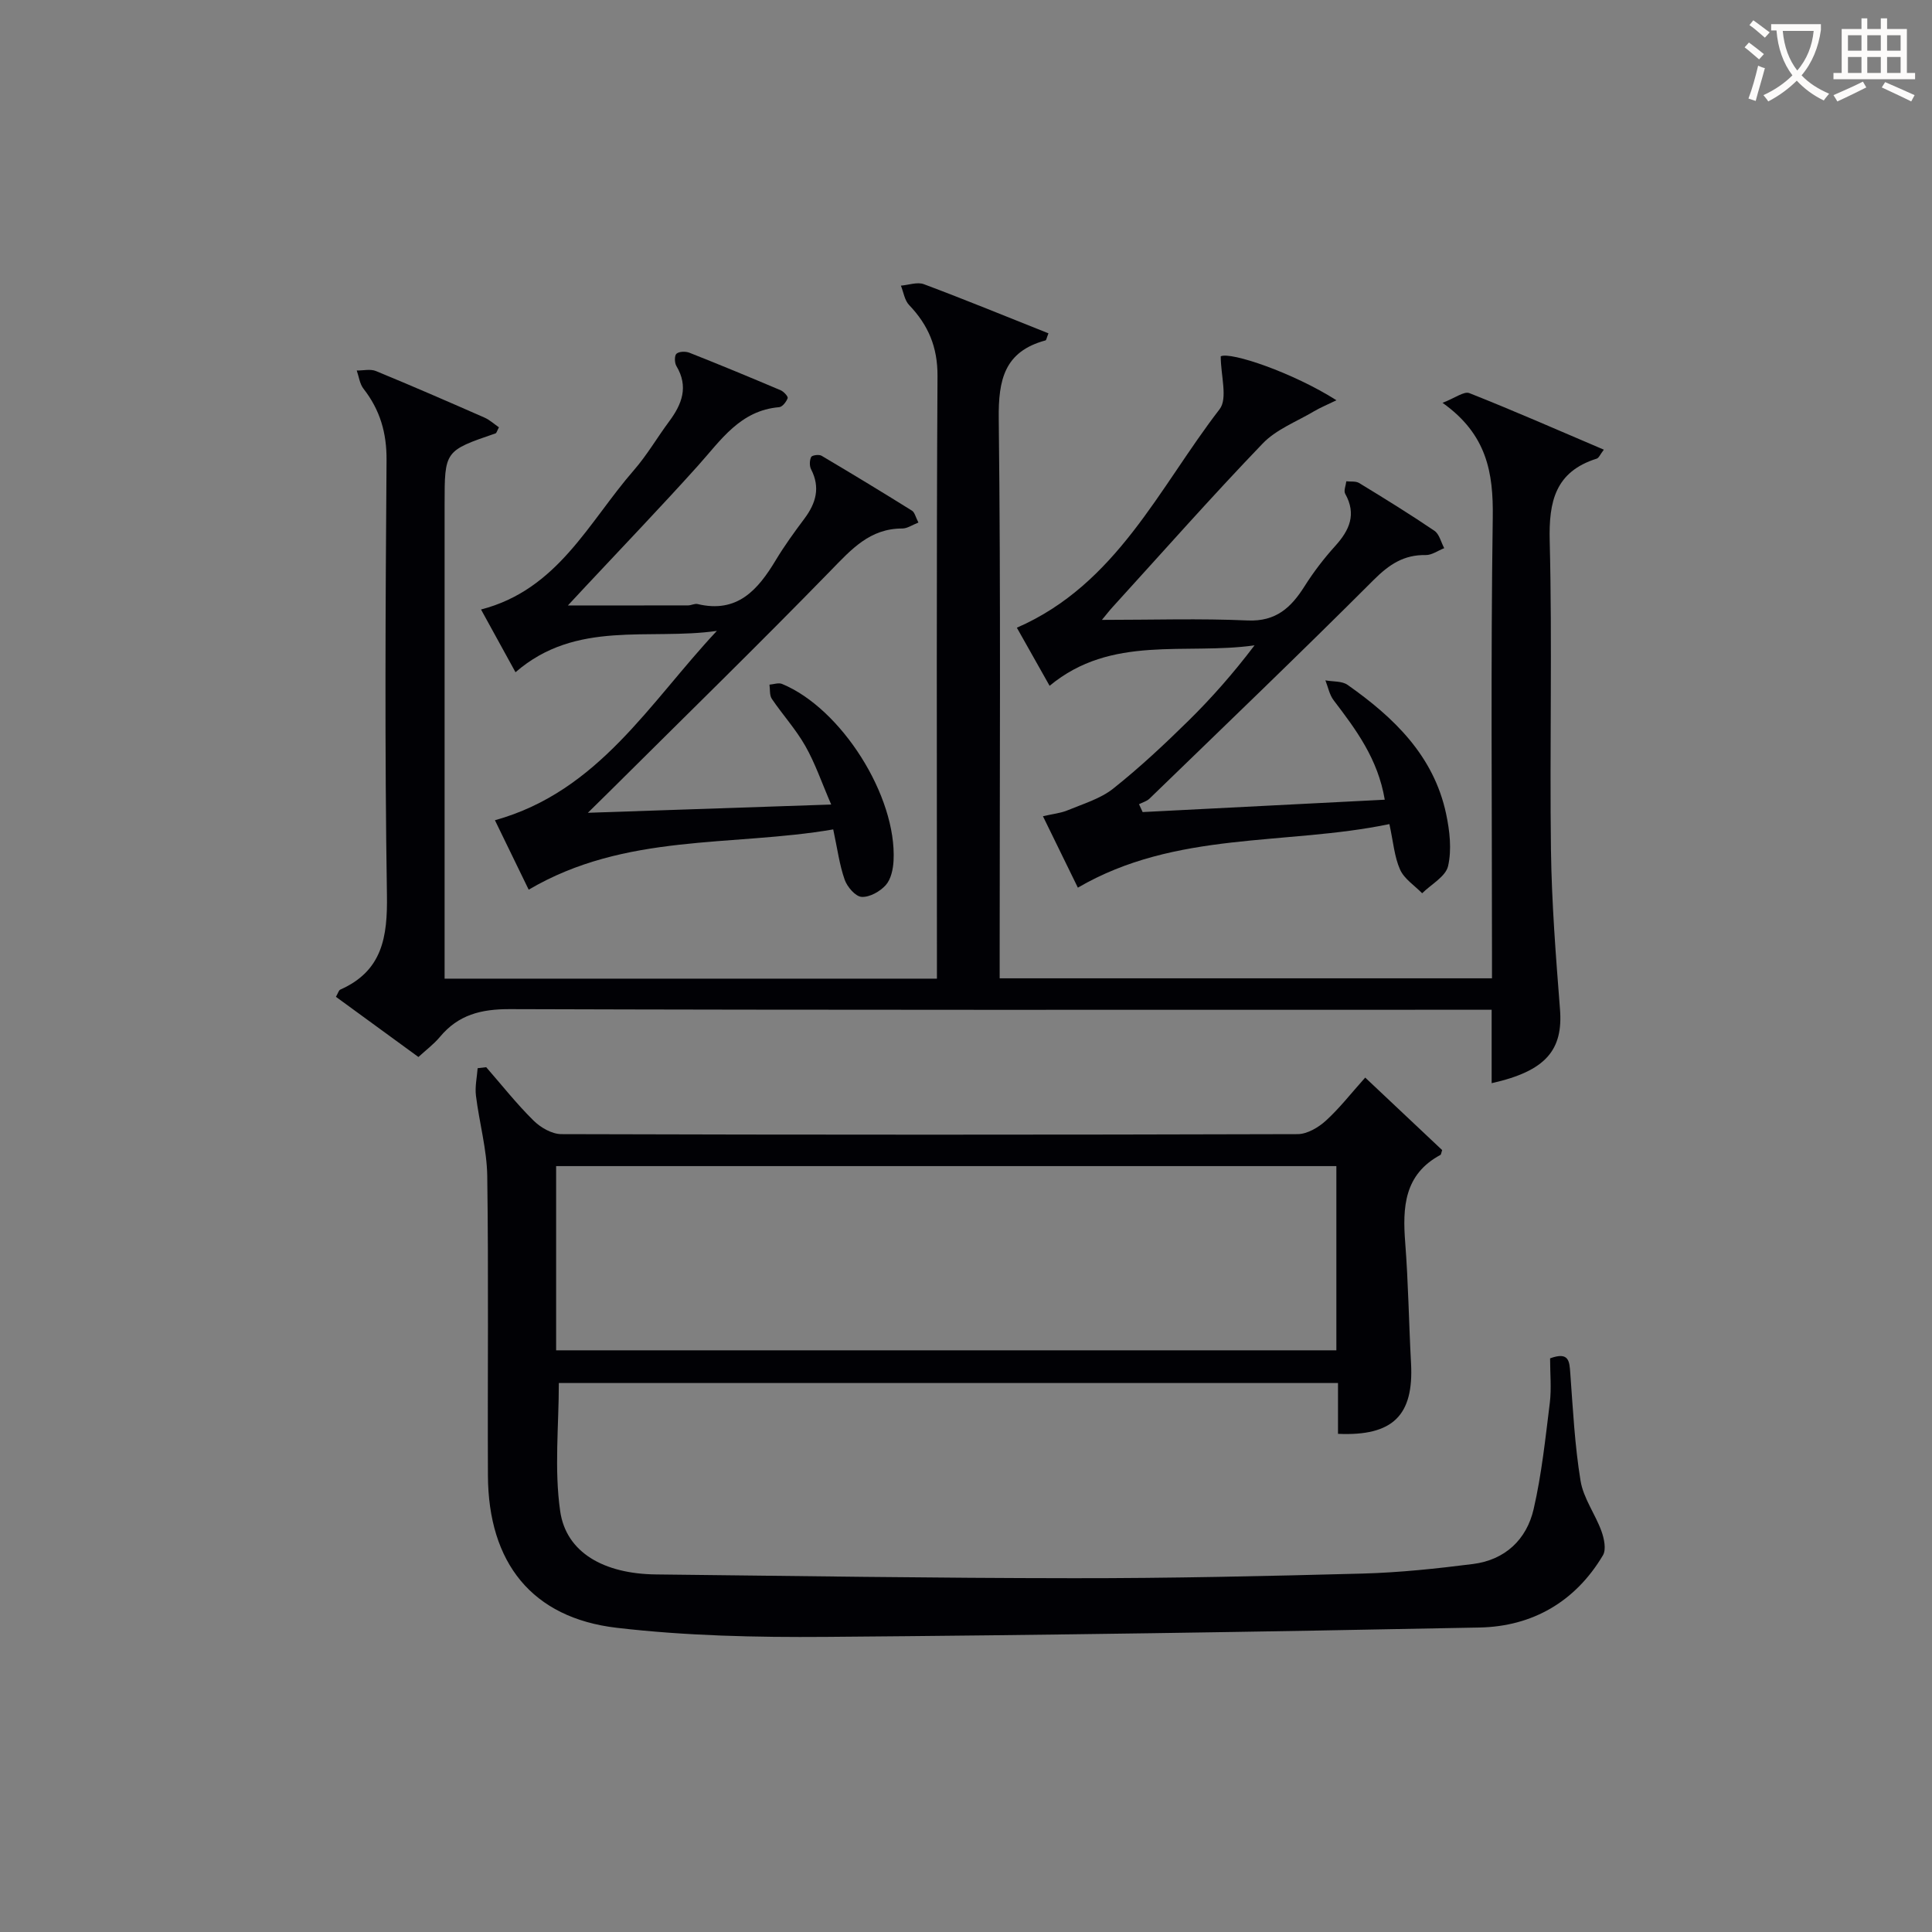
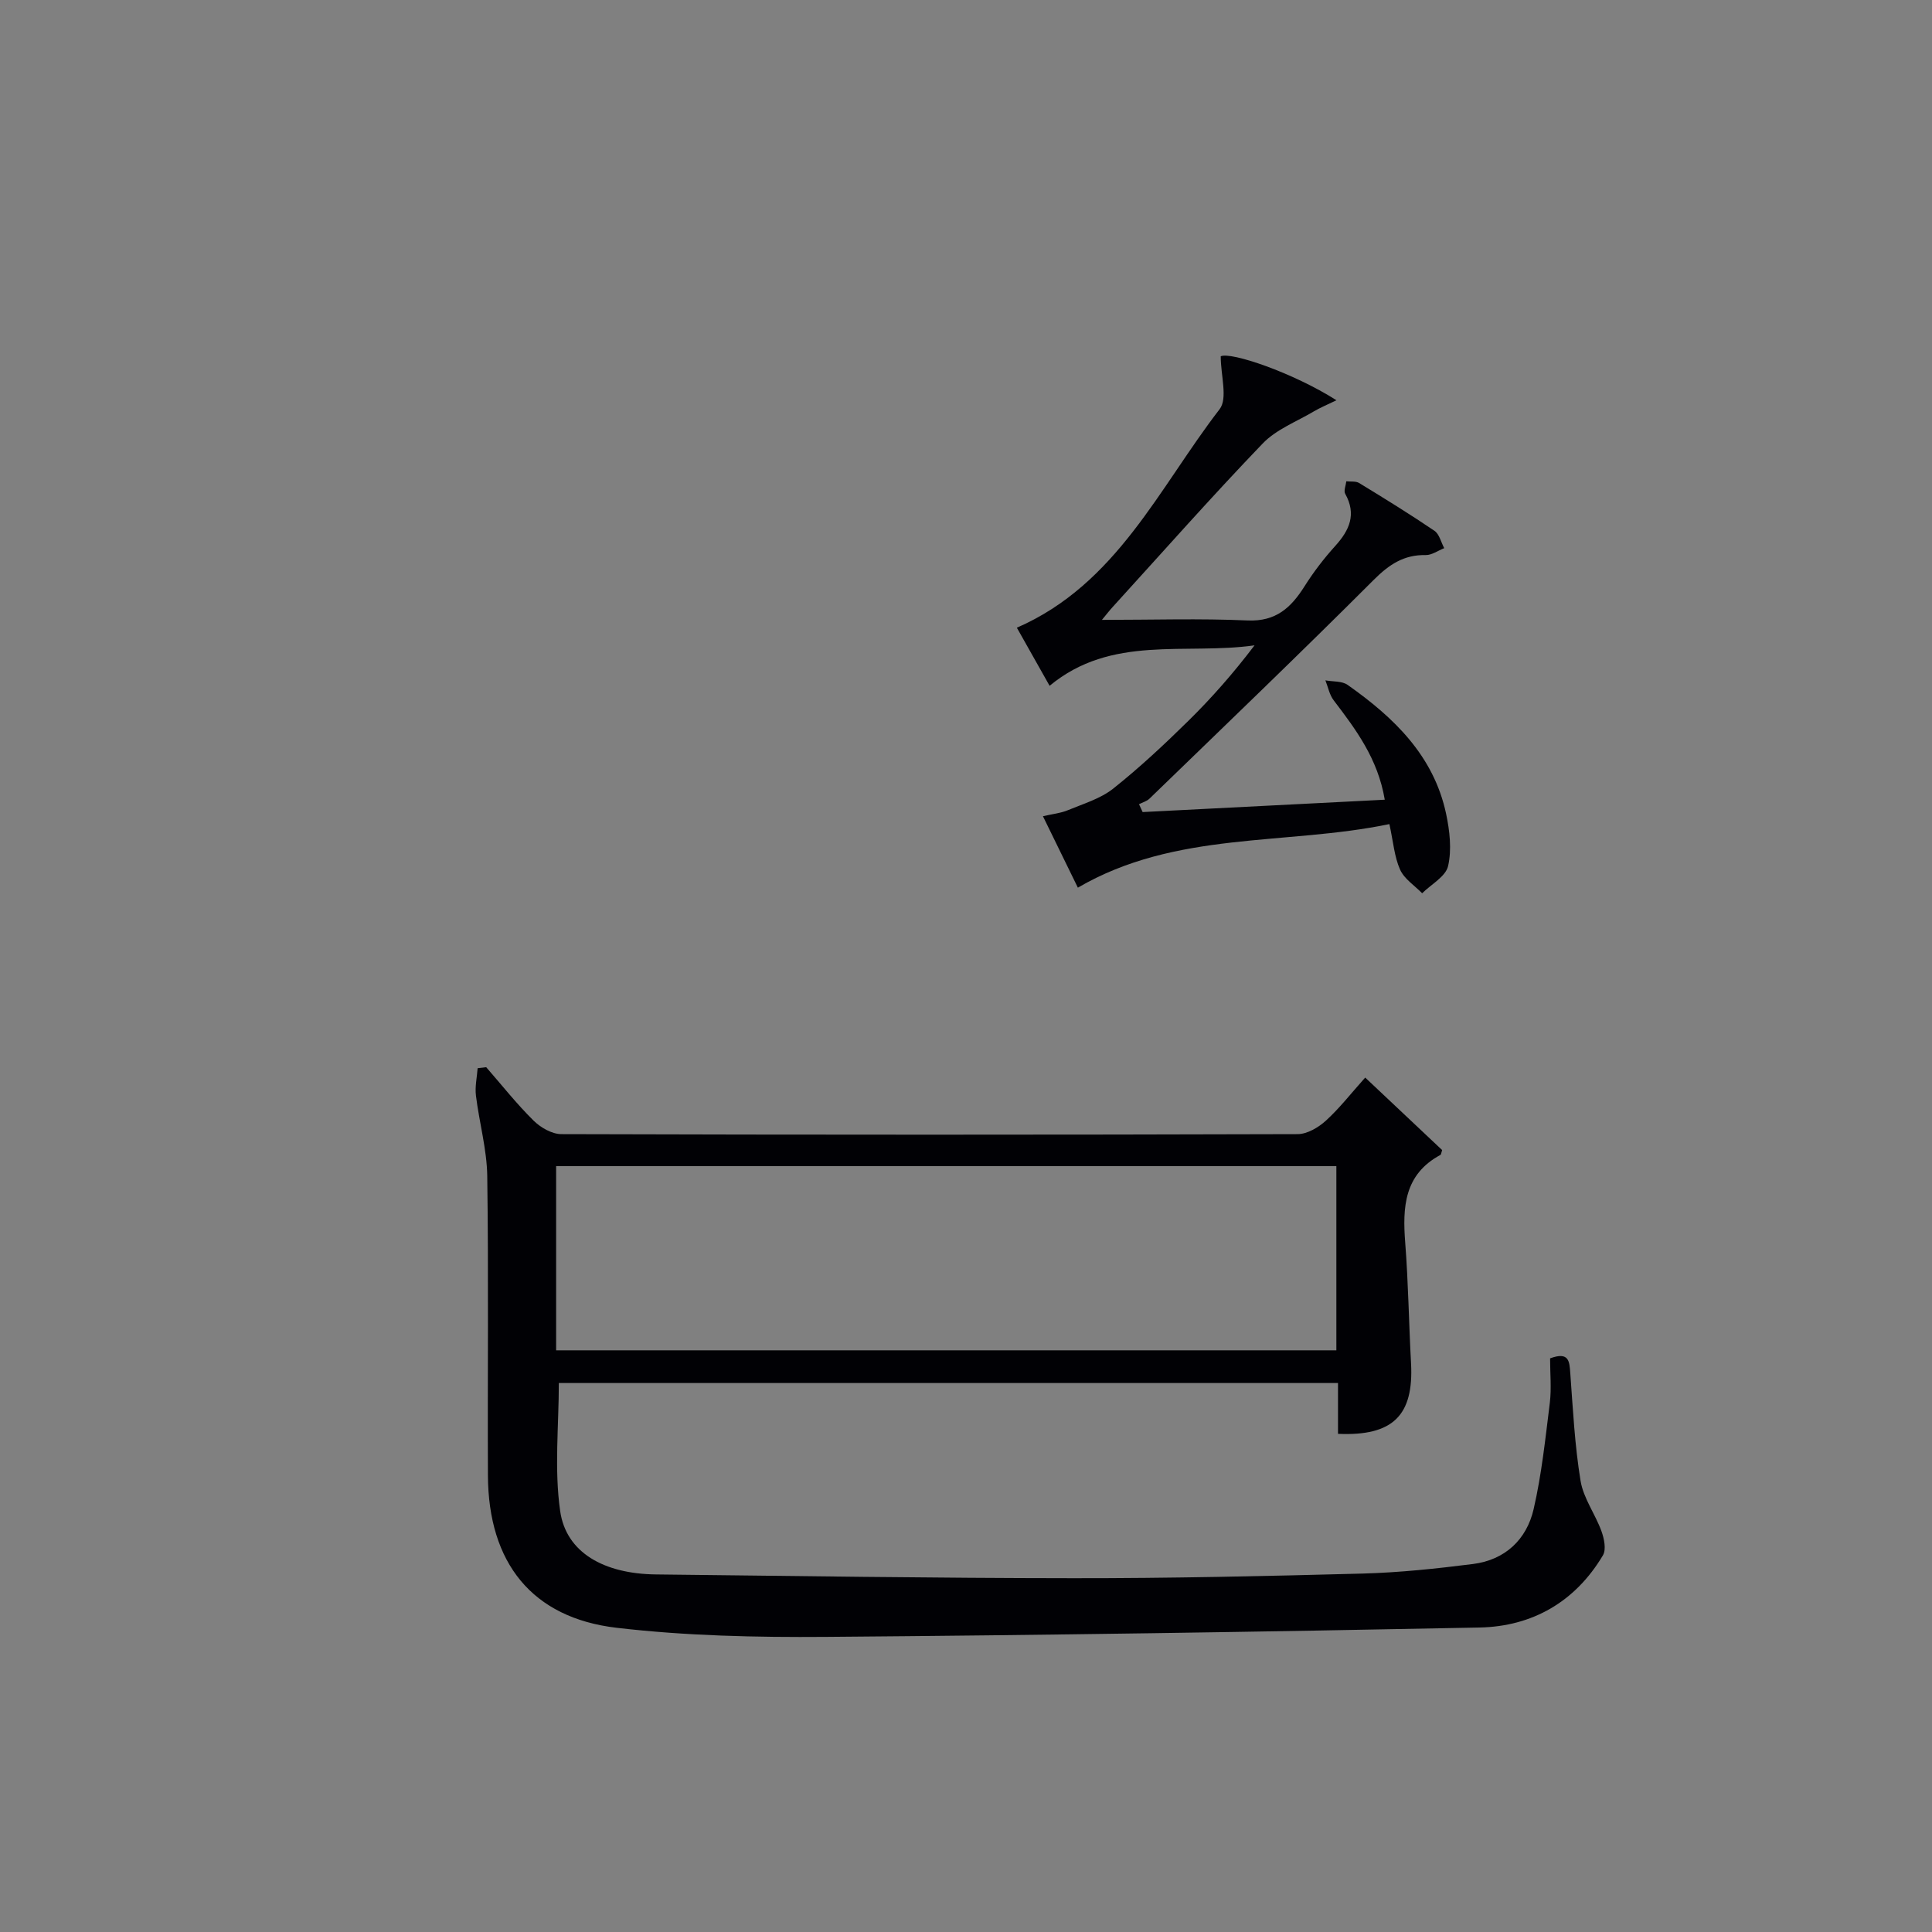
<svg xmlns="http://www.w3.org/2000/svg" enable-background="new 0 0 400 400" viewBox="0 0 400 400">
  <rect x="0" y="0" width="400" height="400" fill="#808080" stroke="none" />
  <g fill="#010105">
    <path d="m320.93 281.23c3.94-1.44 4 .61 4.18 3.07.55 7.45.92 14.94 2.13 22.3.59 3.6 3.04 6.87 4.32 10.4.56 1.54 1.03 3.8.31 5.01-5.72 9.62-14.61 14.73-25.54 14.95-45.1.9-90.21 1.59-135.33 1.94-14.44.11-28.98-.21-43.3-1.88-17.58-2.05-26.6-13.48-26.68-31.54-.09-20.66.15-41.32-.14-61.98-.08-5.56-1.66-11.09-2.34-16.66-.23-1.85.21-3.78.35-5.68.59-.07 1.18-.14 1.77-.21 3.24 3.71 6.3 7.6 9.8 11.05 1.46 1.45 3.82 2.81 5.77 2.81 50.81.15 101.63.15 152.44 0 1.97-.01 4.28-1.37 5.82-2.77 2.82-2.56 5.18-5.61 8.16-8.94 5.42 5.11 10.76 10.14 15.93 15.01-.22.69-.23.93-.33.99-7.55 4.05-7.89 10.84-7.31 18.25.64 8.28.75 16.61 1.2 24.9.58 10.77-3.72 15.12-15.12 14.61 0-3.4 0-6.82 0-10.52-54.06 0-107.64 0-161.32 0 0 8.82-.97 17.84.28 26.53 1.23 8.58 9.06 12.98 19.83 13.1 28.8.32 57.61.76 86.41.78 19.97.02 39.95-.43 59.91-.96 7.63-.21 15.26-1.02 22.84-1.98 6.62-.84 11.09-5.04 12.55-11.35 1.67-7.24 2.44-14.69 3.36-22.08.35-2.93.05-5.95.05-9.15zm-205.79-1.66h161.54c0-12.94 0-25.52 0-38.14-54.01 0-107.7 0-161.54 0z" />
-     <path d="m308.83 224.26c0-5.16 0-9.93 0-15.2-2.39 0-4.35 0-6.3 0-65.66 0-131.32.08-196.98-.13-5.94-.02-10.65 1.16-14.46 5.74-1.26 1.51-2.88 2.72-4.46 4.17-5.8-4.23-11.4-8.32-17.08-12.46.42-.71.56-1.33.9-1.49 8.74-3.87 9.8-10.92 9.66-19.64-.47-29.99-.3-59.99-.08-89.99.04-5.67-1.36-10.41-4.78-14.79-.78-1-.94-2.49-1.39-3.76 1.33.02 2.82-.36 3.97.11 7.53 3.1 15 6.35 22.46 9.63 1.11.49 2.04 1.36 3.01 2.02-.4.74-.49 1.19-.71 1.26-10.54 3.61-10.54 3.61-10.54 14.71v92.49 5.69h101.93c0-1.9 0-3.83 0-5.75 0-39.66-.11-79.32.12-118.98.04-6.02-1.9-10.58-5.88-14.74-.94-.98-1.15-2.66-1.7-4.01 1.6-.13 3.4-.81 4.76-.3 8.65 3.24 17.2 6.75 25.79 10.17-.37.91-.43 1.42-.62 1.47-8.51 2.3-9.77 8.16-9.67 16.24.43 36.66.19 73.32.19 109.98v5.85h101.93c0-1.88 0-3.66 0-5.44 0-30-.27-60 .16-89.99.13-9.24-1.19-17.18-10.4-23.72 2.59-.99 4.45-2.44 5.55-2.01 9.23 3.65 18.32 7.65 27.85 11.71-.75.96-1.02 1.72-1.49 1.86-8.54 2.7-9.93 8.82-9.72 17.04.54 21.32-.02 42.66.26 63.99.15 10.96 1.01 21.92 1.86 32.85.71 8.54-2.9 12.91-14.14 15.42z" />
-     <path d="m99.59 126.19c15.92-4.11 22.28-18.1 31.64-28.83 2.72-3.12 4.83-6.77 7.31-10.11 2.66-3.57 4.06-7.19 1.5-11.47-.4-.66-.42-2.18.02-2.55.56-.48 1.89-.51 2.68-.2 6.33 2.5 12.62 5.11 18.89 7.77.64.27 1.57 1.3 1.45 1.63-.28.76-1.09 1.81-1.76 1.87-8.09.68-12.07 6.84-16.83 12.14-7.57 8.42-15.41 16.59-23.14 24.86-1.1 1.18-2.2 2.36-3.77 4.05 8.79 0 16.84.01 24.88-.01.66 0 1.36-.42 1.96-.28 8.23 1.97 12.49-2.93 16.19-9.08 1.8-2.99 3.86-5.83 5.95-8.62 2.38-3.19 3.31-6.43 1.37-10.19-.36-.7-.33-1.85.01-2.55.18-.37 1.62-.58 2.14-.27 6.29 3.72 12.54 7.51 18.74 11.38.57.36.75 1.35 1.33 2.46-1.3.5-2.31 1.23-3.32 1.23-6.71-.02-10.54 4.29-14.83 8.7-15.09 15.49-30.58 30.6-45.91 45.85-1.13 1.12-2.27 2.24-4.38 4.31 17.13-.58 33-1.12 50.38-1.71-1.98-4.58-3.32-8.55-5.36-12.13-1.96-3.45-4.69-6.45-6.93-9.75-.51-.75-.34-1.95-.49-2.94.87-.07 1.88-.45 2.6-.15 12.29 5.07 23.79 23.26 23.09 36.61-.09 1.74-.53 3.83-1.61 5.04-1.19 1.33-3.35 2.54-5 2.44-1.28-.08-2.99-2.07-3.51-3.56-1.08-3.07-1.5-6.37-2.37-10.41-21.01 3.61-43.03.69-63.05 12.48-2.28-4.69-4.61-9.5-6.99-14.38 21.5-5.97 32.03-24.37 45.95-39.2-14.04 2.01-29.11-2.37-41.69 8.56-2.4-4.39-4.67-8.51-7.14-12.99z" />
    <path d="m215.93 168.99c2.07-.48 3.72-.64 5.17-1.25 3.2-1.33 6.73-2.37 9.38-4.47 5.46-4.34 10.59-9.14 15.57-14.04 4.85-4.77 9.35-9.9 13.69-15.62-14.3 2.03-29.62-2.26-42.43 8.38-2.28-4.05-4.55-8.08-6.78-12.03 20.66-9 29.41-28.95 41.97-45.23 1.73-2.24.24-6.97.24-10.96 2.06-.99 14.99 3.39 23.96 9.1-1.89.92-3.32 1.5-4.64 2.28-3.62 2.15-7.84 3.75-10.65 6.69-10.61 11.04-20.75 22.53-31.06 33.85-.65.71-1.24 1.48-2.21 2.65 10.42 0 20.31-.32 30.16.12 5.88.26 9.01-2.67 11.8-7.09 1.86-2.95 4.01-5.75 6.35-8.34 2.96-3.27 4.43-6.56 2.06-10.8-.35-.62.13-1.71.23-2.58.89.1 1.95-.07 2.65.35 5.25 3.2 10.5 6.44 15.59 9.89 1.02.69 1.37 2.37 2.03 3.6-1.28.5-2.56 1.45-3.83 1.43-4.52-.09-7.57 1.95-10.75 5.12-15.29 15.29-30.91 30.26-46.44 45.31-.57.55-1.44.78-2.17 1.15.25.54.5 1.09.75 1.63 16.58-.85 33.16-1.7 50.13-2.56-1.42-8.48-5.98-14.54-10.6-20.61-.86-1.14-1.14-2.72-1.69-4.1 1.55.29 3.43.11 4.6.94 9.57 6.74 17.83 14.65 20.39 26.69.75 3.52 1.19 7.41.41 10.82-.5 2.17-3.49 3.77-5.37 5.63-1.57-1.61-3.71-2.97-4.57-4.9-1.18-2.64-1.4-5.71-2.21-9.42-21.54 4.47-44.2 1.33-64.5 13.16-2.27-4.62-4.63-9.45-7.23-14.79z" />
  </g>
-   <path d="m362.1 8.8c1.1.8 2.1 1.6 3.1 2.4l-1 1.1c-1.3-1.1-2.3-2-3-2.5zm1.9 4.8c.5.2.9.4 1.4.5-.6 2.3-1.3 4.5-1.9 6.8l-1.5-.5c.8-2.1 1.4-4.3 2-6.8zm-1-9.4c1.3.9 2.4 1.8 3.4 2.5l-1 1.1c-1.4-1.2-2.4-2.1-3.2-2.6zm3.7 2.2v-1.4h10.3v1.2c-.5 3.6-1.8 6.8-4 9.4 1.5 1.6 3.4 2.8 5.7 3.8-.3.4-.7.8-1.1 1.4-2.3-1.1-4.1-2.5-5.6-4.1-1.6 1.6-3.6 3.1-5.9 4.3-.3-.5-.7-.9-1-1.3 2.4-1.1 4.4-2.5 6-4.1-1.9-2.5-3-5.6-3.3-9.3h-1.1zm8.8 0h-6.4c.3 3.3 1.3 6 3 8.2 2-2.3 3.1-5.1 3.4-8.2z" fill="#fcfbfa" />
-   <path d="m385.3 3.8h1.3v2.2h2.8v-2.2h1.3v2.2h4.1v9.1h1.7v1.3h-16.9v-1.3h1.7v-9.1h4.1v-2.2zm.4 13.1.7 1.2c-1.8.9-3.8 1.9-6 2.9-.2-.4-.5-.8-.8-1.3 2.3-1 4.3-1.9 6.1-2.8zm-3.1-6.4h2.8v-3.2h-2.8zm0 4.6h2.8v-3.3h-2.8zm4-4.6h2.8v-3.2h-2.8zm0 4.6h2.8v-3.3h-2.8zm3.7 1.9c2.1.9 4.1 1.8 6.1 2.7l-.7 1.3c-2.2-1.1-4.2-2-6.1-2.9zm3.2-9.7h-2.8v3.2h2.8zm-2.8 7.8h2.8v-3.3h-2.8z" fill="#fcfbfa" />
</svg>